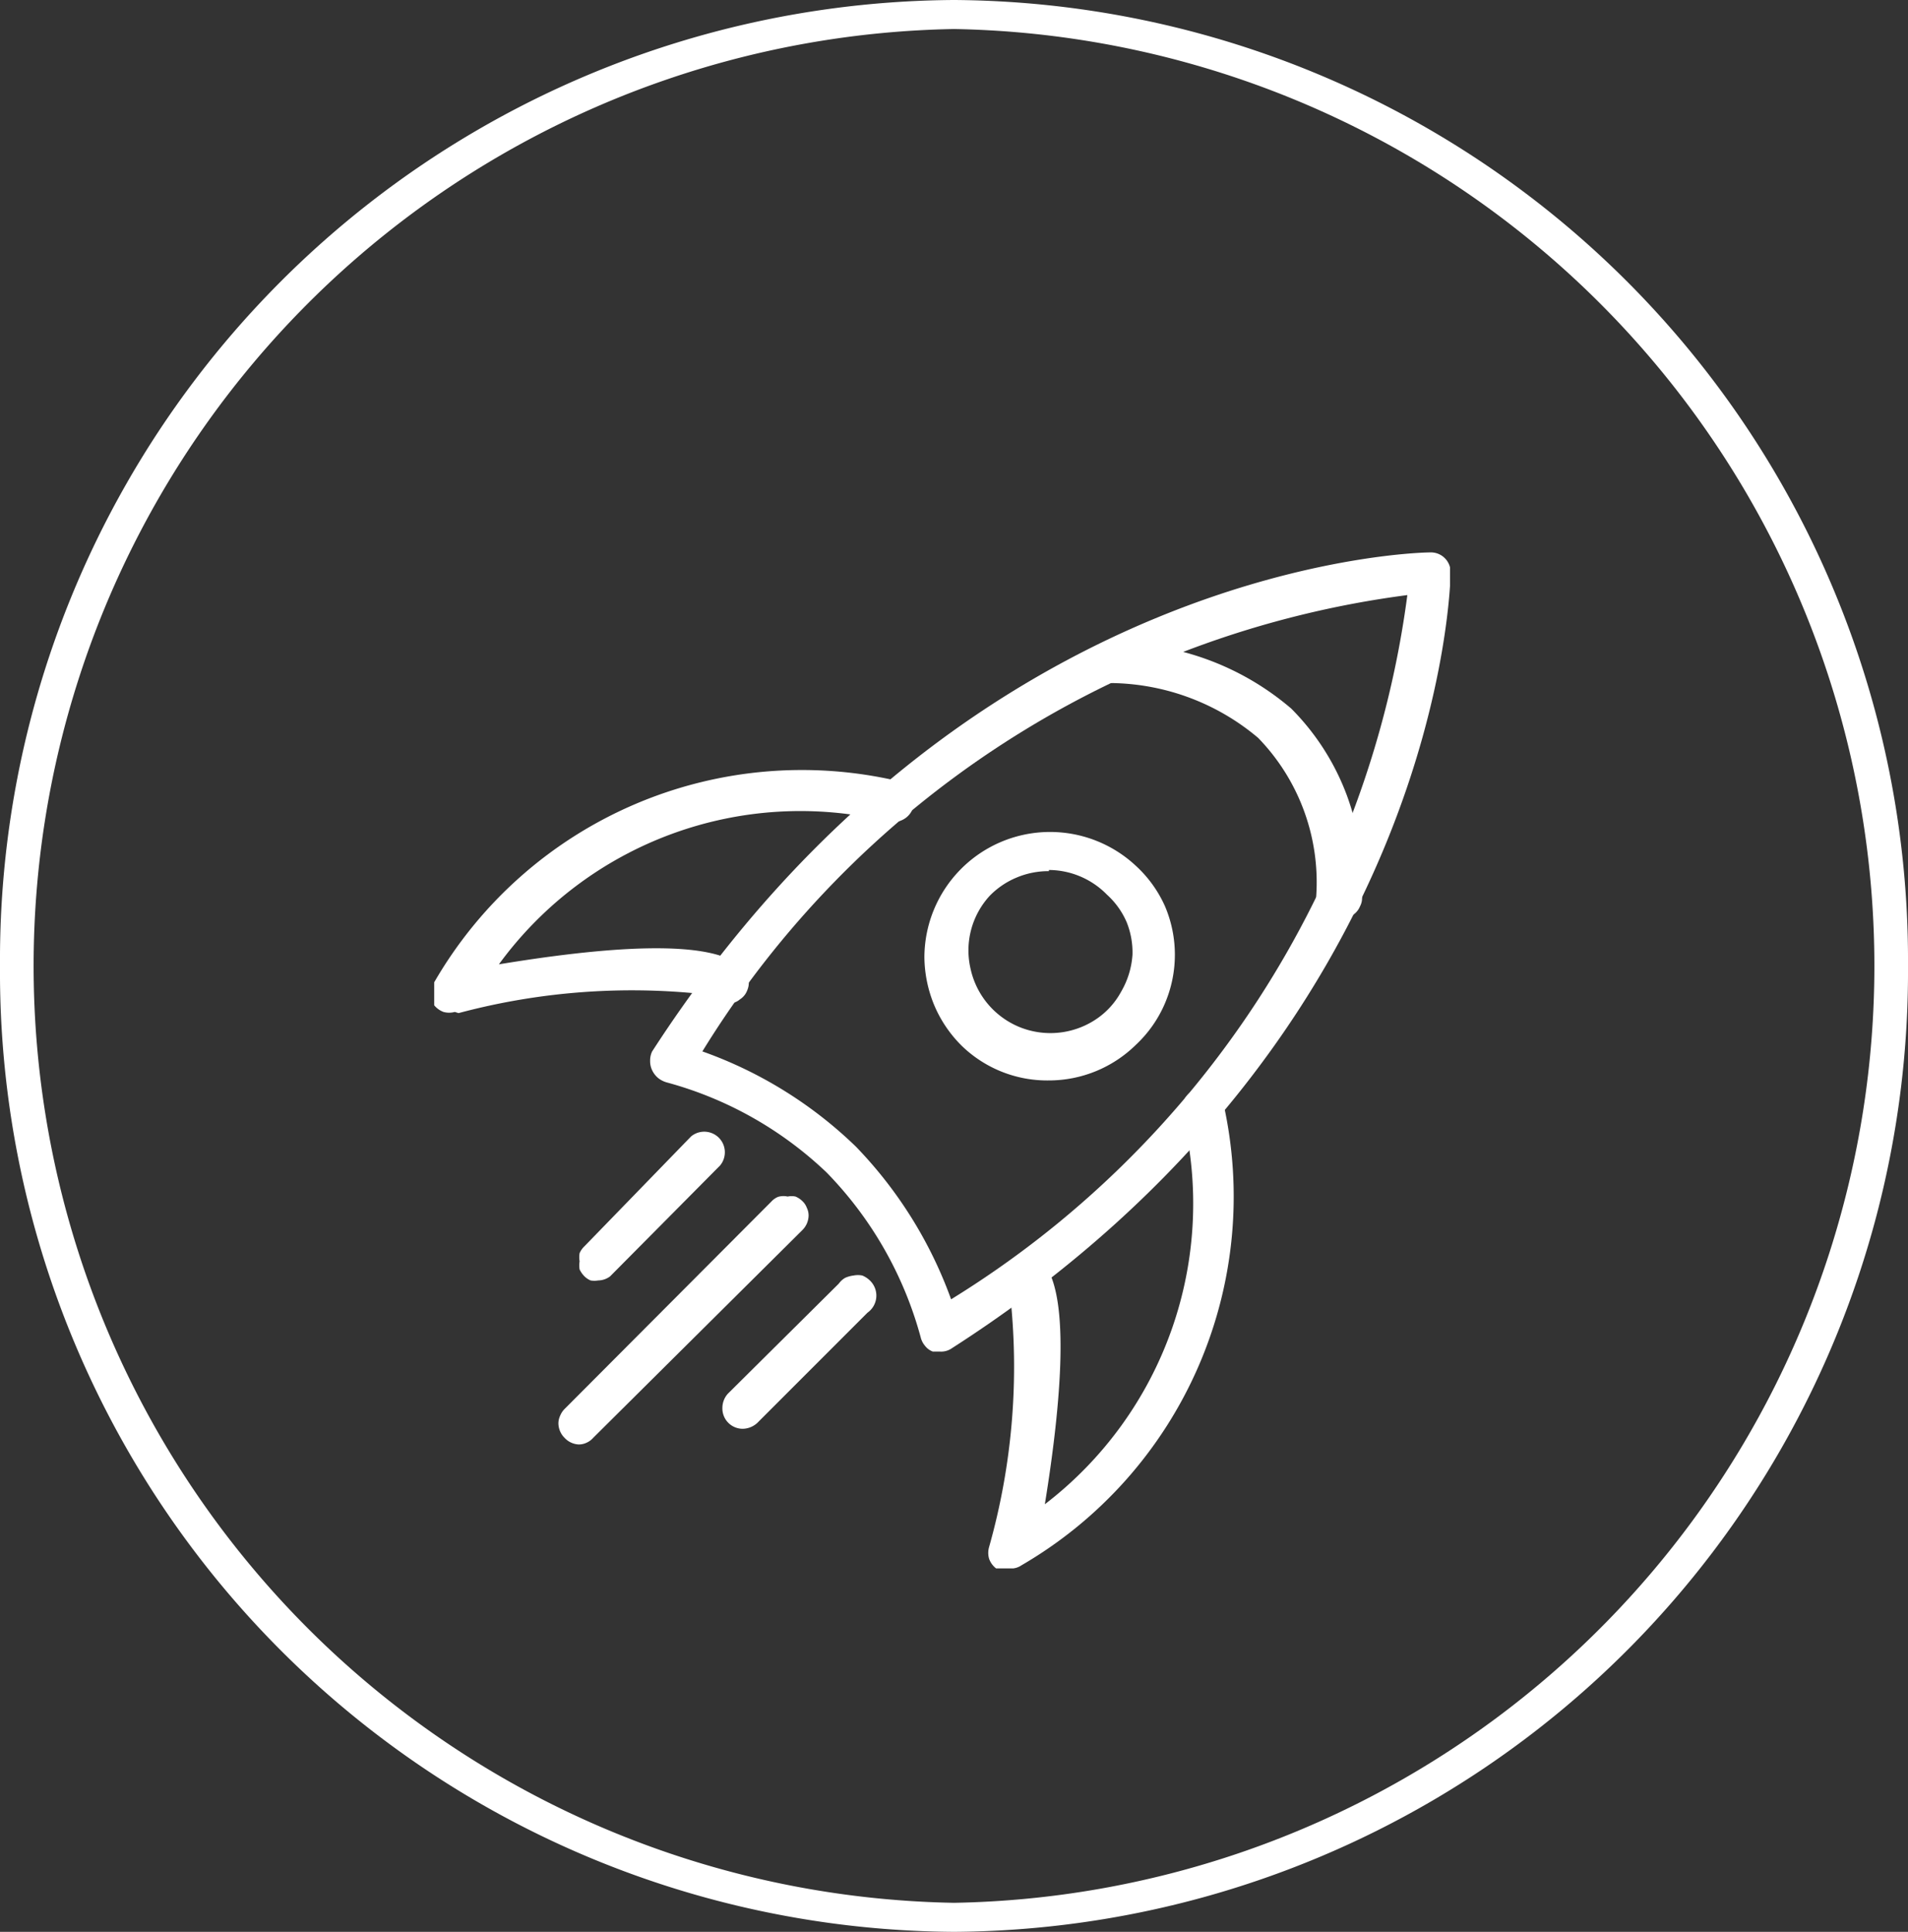
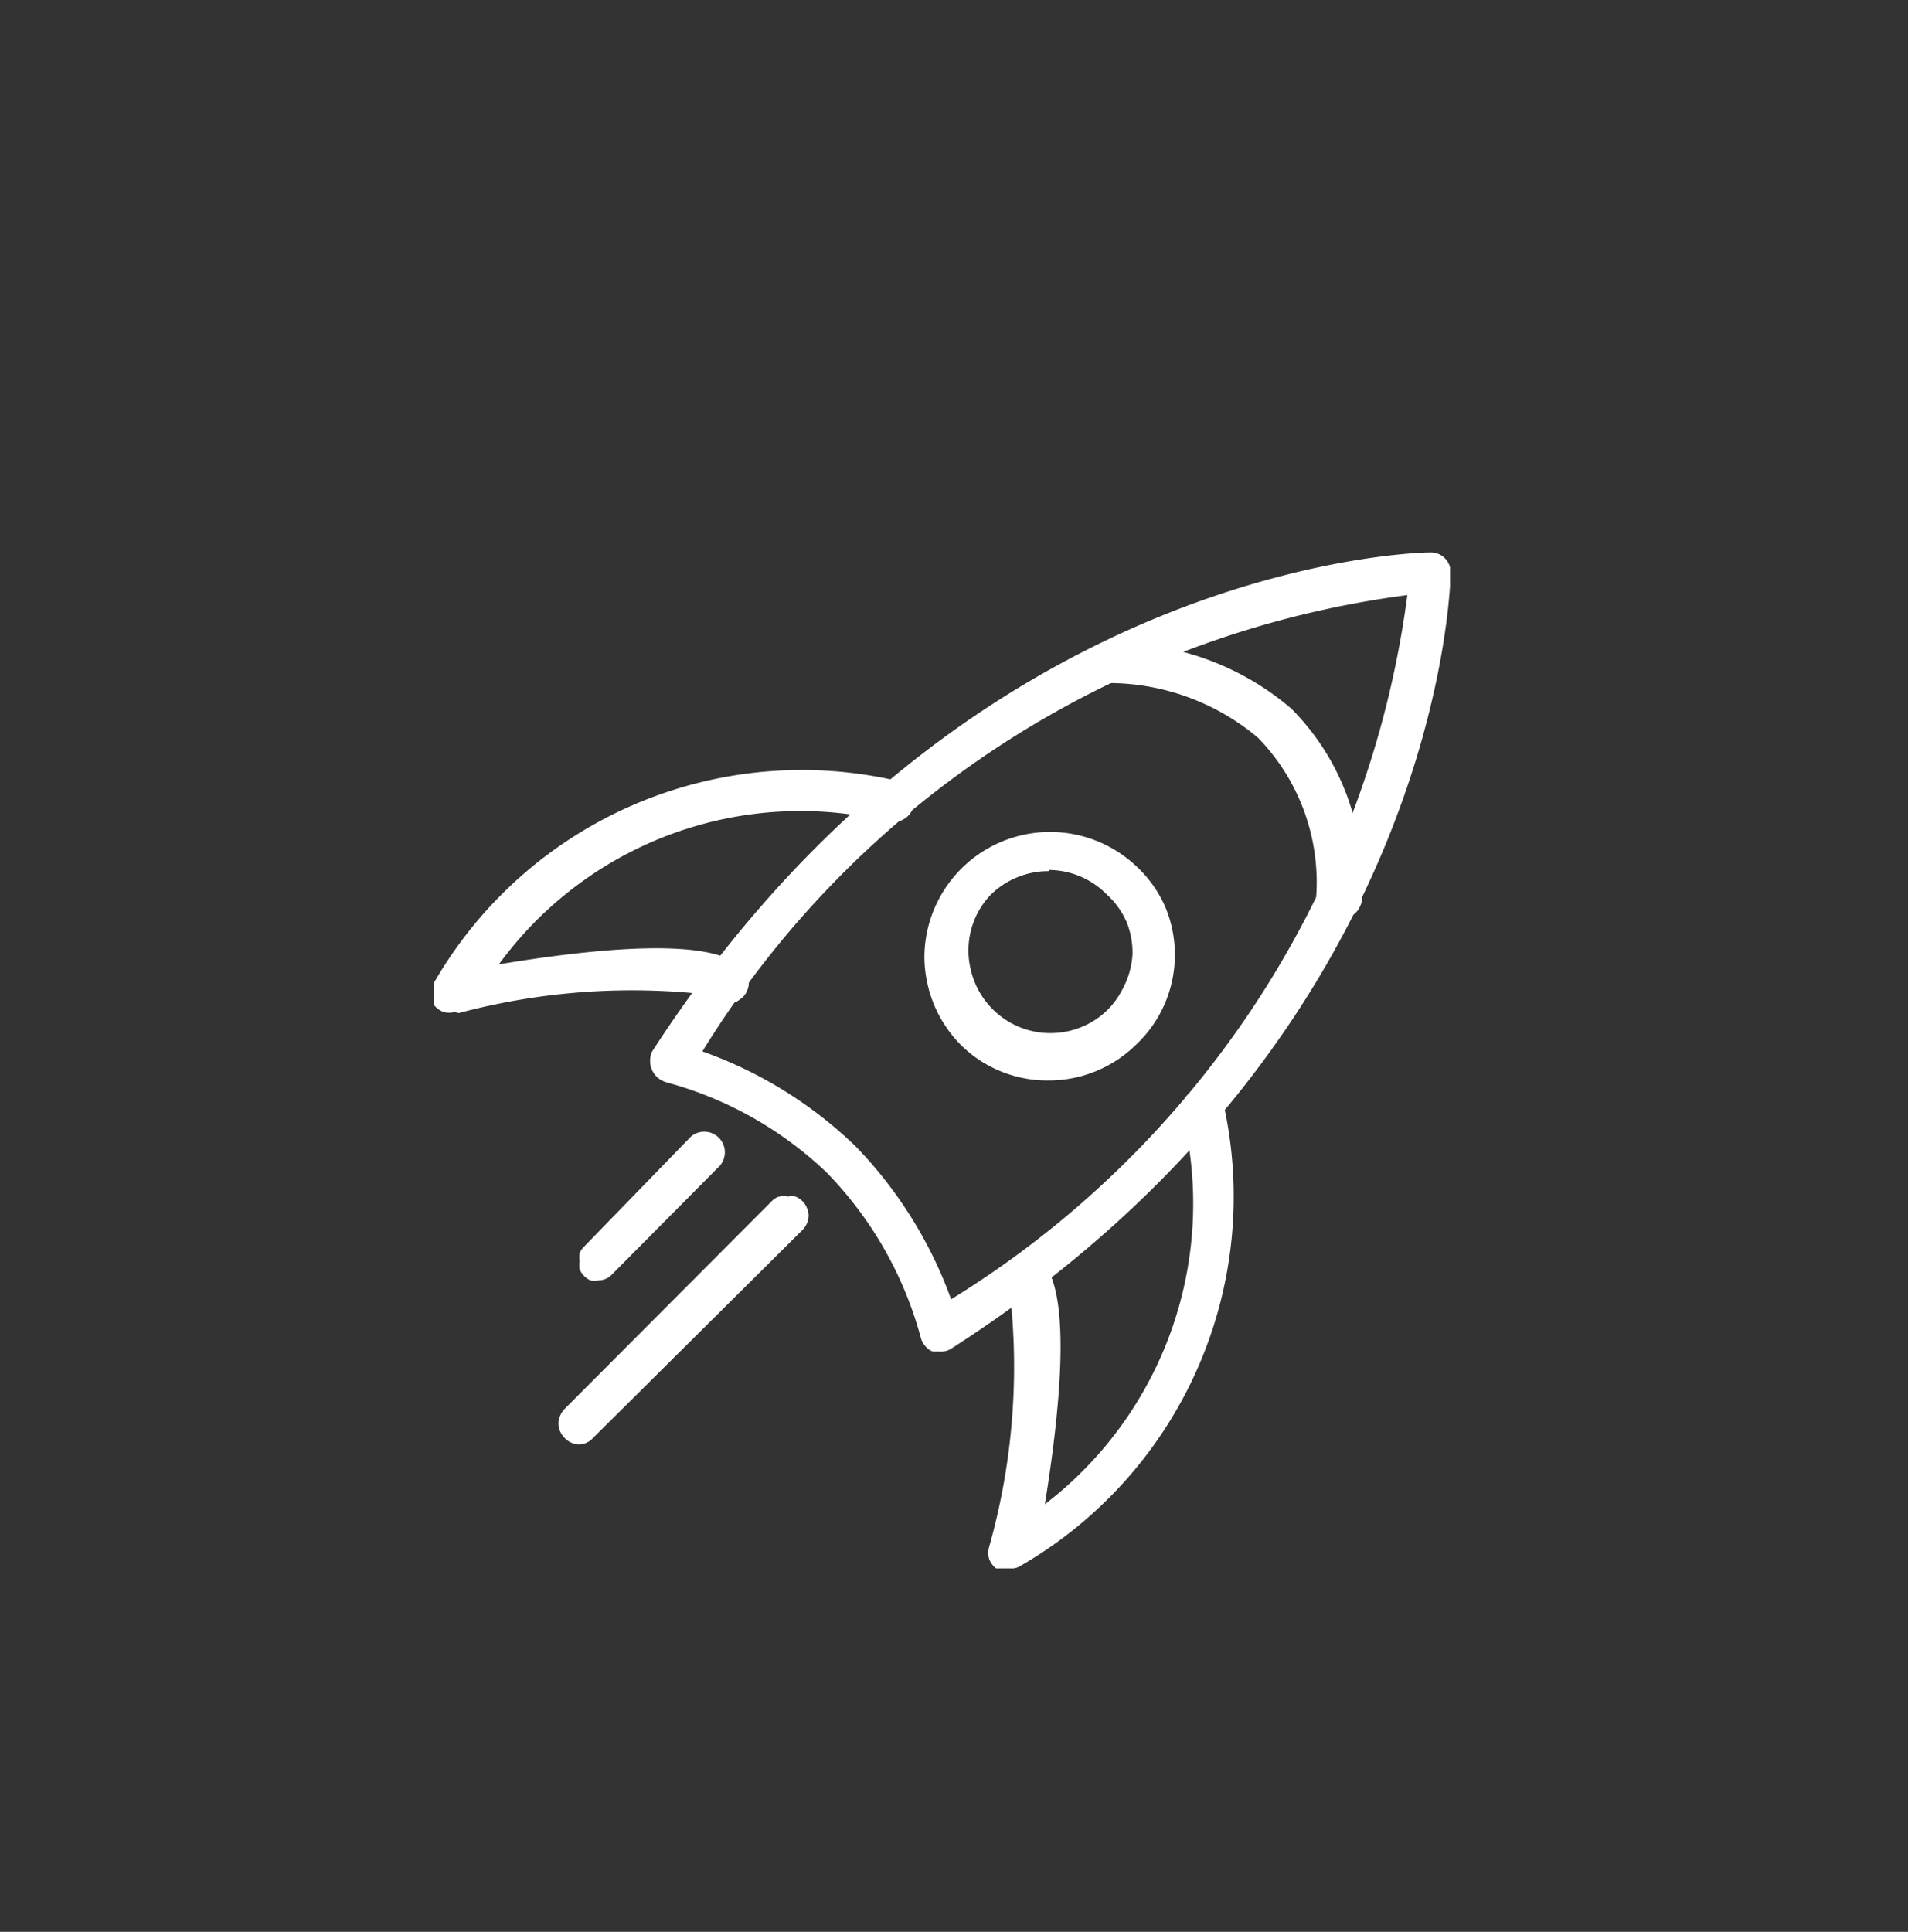
<svg xmlns="http://www.w3.org/2000/svg" id="Layer_5" data-name="Layer 5" viewBox="0 0 65.74 66.55">
  <rect x="0" y="0" width="65.74" height="66.55" fill="#333333" stroke="none" />
  <defs>
    <style>.cls-1{fill:none;}.cls-2{fill:#fff;}.cls-3{clip-path:url(#clip-path);}</style>
    <clipPath id="clip-path" transform="translate(-1.86 -1.78)">
      <rect class="cls-1" x="16.82" y="20.81" width="35" height="35" />
    </clipPath>
  </defs>
-   <path class="cls-2" d="M34.73,2.78a32.28,32.28,0,0,1,0,64.55,32.28,32.28,0,0,1,0-64.55m0-1A33.07,33.07,0,0,0,1.86,35.05,33.07,33.07,0,0,0,34.73,68.33,33.08,33.08,0,0,0,67.6,35.05,33.08,33.08,0,0,0,34.73,1.78Z" transform="translate(-1.86 -1.78)" />
  <g class="cls-3">
    <path class="cls-2" d="M34.23,48.34H34a.6.6,0,0,1-.27-.2.71.71,0,0,1-.15-.3,13,13,0,0,0-3.23-5.66h0a12.83,12.83,0,0,0-5.51-3.11.85.85,0,0,1-.3-.15.79.79,0,0,1-.21-.27.72.72,0,0,1-.07-.33.71.71,0,0,1,.07-.32c11-17,26.63-17.19,26.8-17.19a.68.68,0,0,1,.71.71c0,.17-.23,15.83-17.19,26.71a.64.64,0,0,1-.4.11ZM26.06,38a14.62,14.62,0,0,1,5.29,3.28,14.78,14.78,0,0,1,3.28,5.26A33.65,33.65,0,0,0,50.35,22.28,33.61,33.61,0,0,0,26.06,38Z" transform="translate(-1.86 -1.78)" />
    <path class="cls-2" d="M17.53,36.64a.73.73,0,0,1-.39,0,.75.75,0,0,1-.32-.23.8.8,0,0,1-.11-.4.77.77,0,0,1,.11-.39,14.63,14.63,0,0,1,16-6.93.72.72,0,0,1,.43.33.71.71,0,0,1,.08.55A.7.7,0,0,1,33,30a.73.73,0,0,1-.54.08A12.86,12.86,0,0,0,19.05,35c3.28-.54,7.52-1,8.48.22a.64.64,0,0,1,.12.25.89.89,0,0,1,0,.28.82.82,0,0,1-.1.26.64.64,0,0,1-.2.2.55.55,0,0,1-.24.12.62.62,0,0,1-.27,0,.58.58,0,0,1-.25-.09.86.86,0,0,1-.2-.18,23.15,23.15,0,0,0-8.73.62Z" transform="translate(-1.86 -1.78)" />
    <path class="cls-2" d="M36.61,55.81a1.55,1.55,0,0,1-.43,0,.73.73,0,0,1-.24-.33.72.72,0,0,1,0-.41,22.83,22.83,0,0,0,.71-8.82.7.7,0,0,1-.2-.49.72.72,0,0,1,.2-.5.67.67,0,0,1,.46-.27.71.71,0,0,1,.53.13c1.19.91.76,5.15.22,8.48A13.05,13.05,0,0,0,42.6,40.15a.88.88,0,0,1,0-.28.8.8,0,0,1,.09-.26.61.61,0,0,1,.19-.2.71.71,0,0,1,.25-.11.73.73,0,0,1,.54.06.75.75,0,0,1,.34.42A14.69,14.69,0,0,1,37.06,55.7a.65.65,0,0,1-.45.11Z" transform="translate(-1.86 -1.78)" />
    <path class="cls-2" d="M47.92,33.36a.72.72,0,0,1-.71-.7,7.14,7.14,0,0,0-2-5.46A8,8,0,0,0,40,25.31a.9.9,0,0,1-.28,0,.72.72,0,0,1-.24-.14.73.73,0,0,1-.16-.23.52.52,0,0,1,0-.27.68.68,0,0,1,.17-.5.72.72,0,0,1,.48-.24,9.42,9.42,0,0,1,6.38,2.26,8.38,8.38,0,0,1,1.92,3,8.77,8.77,0,0,1,.52,3.52.59.59,0,0,1-.07.29.64.64,0,0,1-.18.25.59.59,0,0,1-.27.14.61.61,0,0,1-.3,0Z" transform="translate(-1.86 -1.78)" />
    <path class="cls-2" d="M38,39a4.23,4.23,0,0,1-3-1.19,4.34,4.34,0,0,1-.95-1.4,4.42,4.42,0,0,1-.34-1.65A4.33,4.33,0,0,1,41,31.61,4.23,4.23,0,0,1,42,33a4.27,4.27,0,0,1,0,3.34A4.23,4.23,0,0,1,41,37.77,4.28,4.28,0,0,1,38,39Zm0-7.21a2.82,2.82,0,0,0-1.11.22,2.79,2.79,0,0,0-.93.63,2.78,2.78,0,0,0-.66,2.51,2.82,2.82,0,0,0,1.66,2,2.83,2.83,0,0,0,2.59-.21,2.67,2.67,0,0,0,.94-1,2.9,2.9,0,0,0,.39-1.28,2.8,2.8,0,0,0-.2-1.11A2.74,2.74,0,0,0,40,32.6,2.82,2.82,0,0,0,38,31.75Z" transform="translate(-1.86 -1.78)" />
    <path class="cls-2" d="M21.8,51.54a.71.71,0,0,1-.49-.23.72.72,0,0,1-.21-.49.63.63,0,0,1,.06-.27.7.7,0,0,1,.15-.23l7.13-7.15a.63.63,0,0,1,.23-.16A.66.66,0,0,1,29,43a.62.62,0,0,1,.27,0,.78.78,0,0,1,.24.16.61.61,0,0,1,.15.23.6.6,0,0,1,.06.27.72.72,0,0,1-.21.49L22.3,51.31a.66.66,0,0,1-.23.17A.63.63,0,0,1,21.8,51.54Z" transform="translate(-1.86 -1.78)" />
-     <path class="cls-2" d="M27.45,51a.7.7,0,0,1-.7-.72.73.73,0,0,1,.19-.49L30.76,46a.7.7,0,0,1,.22-.2,1,1,0,0,1,.29-.08.78.78,0,0,1,.3,0,.82.82,0,0,1,.25.16A.72.72,0,0,1,31.75,47L28,50.75A.76.76,0,0,1,27.45,51Z" transform="translate(-1.86 -1.78)" />
    <path class="cls-2" d="M22.47,45.89a.75.75,0,0,1-.26,0,.66.66,0,0,1-.22-.15.87.87,0,0,1-.16-.23.92.92,0,0,1,0-.28.87.87,0,0,1,0-.28.73.73,0,0,1,.16-.23l3.68-3.79a.71.71,0,0,1,1,1l-3.79,3.82A.7.7,0,0,1,22.47,45.89Z" transform="translate(-1.86 -1.78)" />
  </g>
</svg>